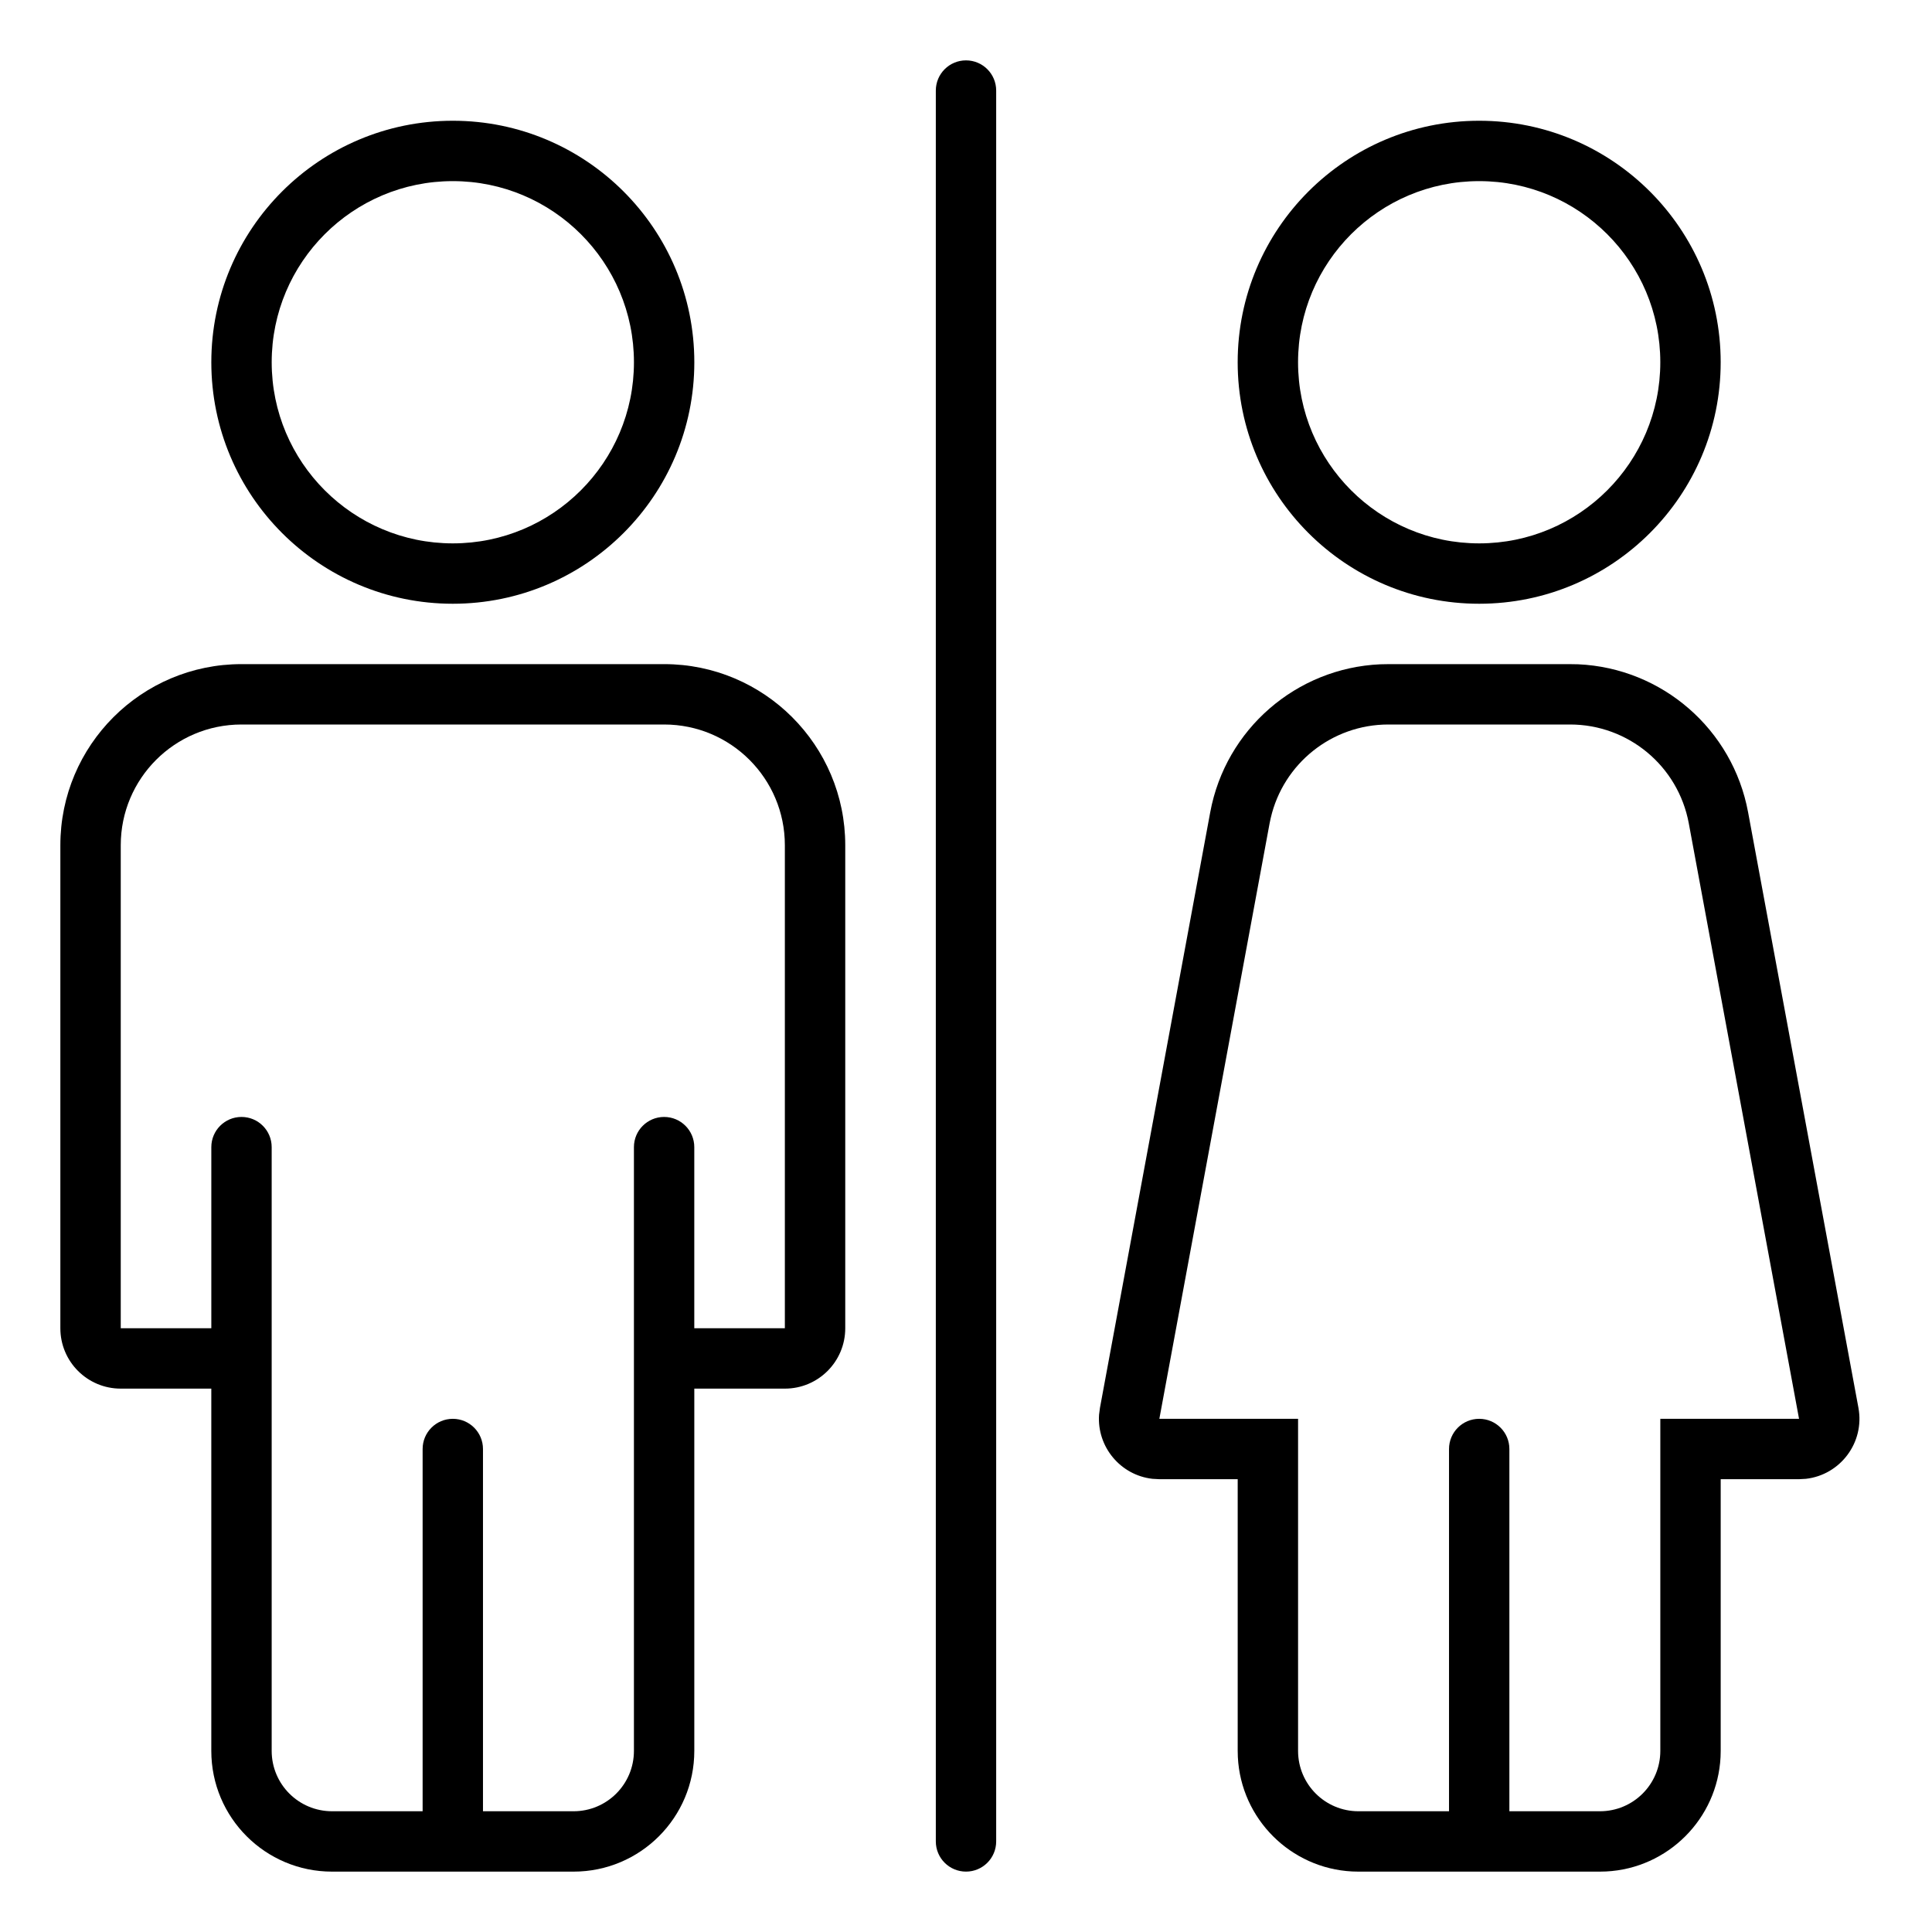
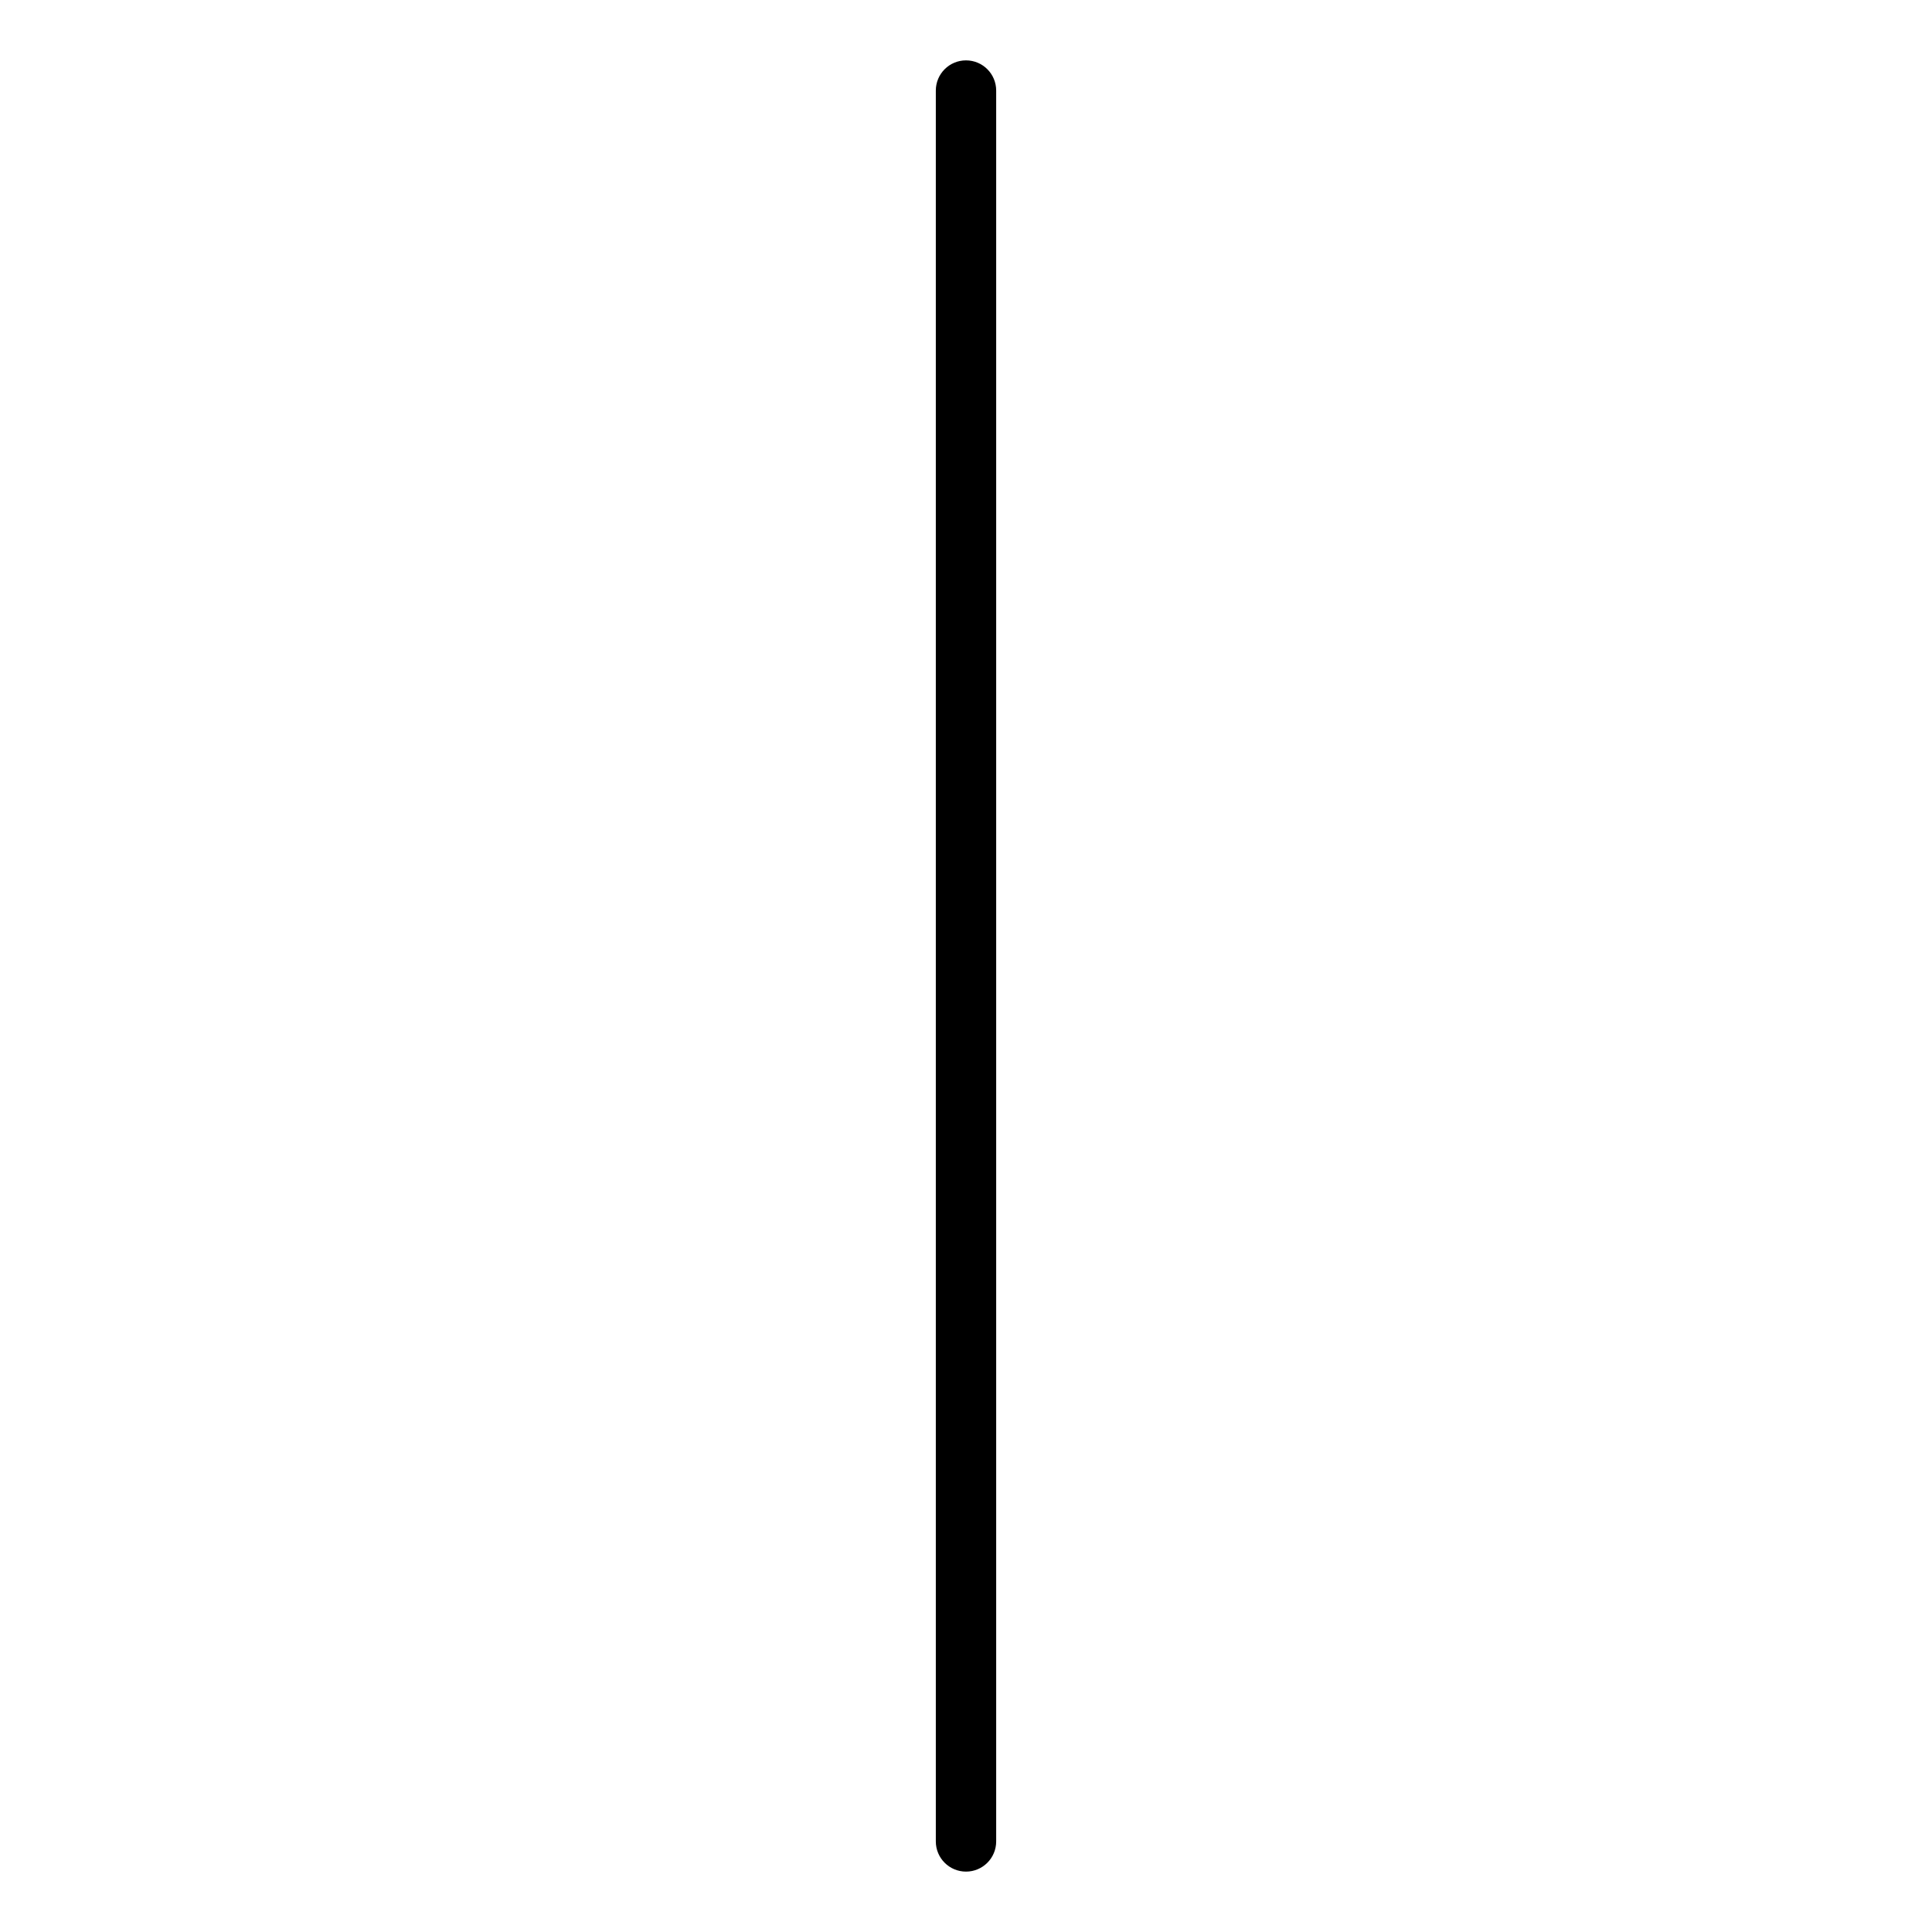
<svg xmlns="http://www.w3.org/2000/svg" viewBox="0 0 100 100" fill-rule="evenodd">
-   <path d="m34.375 34.375c5.176 0 9.375 4.199 9.375 9.375v25c0 1.727-1.398 3.125-3.125 3.125h-4.688v18.75c0 3.453-2.797 6.25-6.25 6.25h-12.5c-3.453 0-6.25-2.797-6.25-6.25v-18.75h-4.688c-1.727 0-3.125-1.398-3.125-3.125v-25c0-5.176 4.199-9.375 9.375-9.375zm-21.875 3.125c-3.453 0-6.25 2.797-6.25 6.25v25h4.688v-9.375c0-0.863 0.699-1.562 1.562-1.562s1.562 0.699 1.562 1.562v31.25c0 1.727 1.398 3.125 3.125 3.125h4.688v-18.75c0-0.863 0.699-1.562 1.562-1.562s1.562 0.699 1.562 1.562v18.75h4.688c1.727 0 3.125-1.398 3.125-3.125v-31.25c0-0.863 0.699-1.562 1.562-1.562s1.562 0.699 1.562 1.562v9.375h4.688v-25c0-3.453-2.797-6.25-6.25-6.25z" fill-rule="evenodd" />
  <path d="m50 3.125c0.863 0 1.562 0.699 1.562 1.562v90.625c0 0.863-0.699 1.562-1.562 1.562s-1.562-0.699-1.562-1.562v-90.625c0-0.863 0.699-1.562 1.562-1.562z" />
-   <path d="m81.684 34.383c4.34 0.195 8 3.356 8.797 7.66l5.711 30.824c0.332 1.801-0.941 3.473-2.715 3.676l-0.359 0.02h-4.055v14.062l-0.008 0.32c-0.16 3.195-2.727 5.762-5.922 5.922l-0.32 0.008h-12.5l-0.32-0.008c-3.195-0.16-5.762-2.727-5.922-5.922l-0.008-0.32v-14.062h-4.055l-0.359-0.02c-1.656-0.188-2.875-1.656-2.762-3.316l0.047-0.359 5.707-30.824c0.797-4.305 4.461-7.465 8.797-7.66l0.422-0.008h9.406zm-9.824 3.117c-2.918 0-5.434 2.019-6.086 4.836l-0.059 0.277-5.707 30.824h7.18v17.188c0 1.727 1.398 3.125 3.125 3.125h4.688v-18.75c0-0.863 0.699-1.562 1.562-1.562s1.562 0.699 1.562 1.562v18.75h4.688c1.727 0 3.125-1.398 3.125-3.125v-17.188h7.18l-5.707-30.824c-0.551-2.965-3.133-5.113-6.144-5.113z" fill-rule="evenodd" />
-   <path d="m23.438 6.25c6.902 0 12.5 5.598 12.5 12.5s-5.598 12.5-12.5 12.5-12.5-5.598-12.5-12.5 5.598-12.5 12.5-12.5zm0 3.125c-5.176 0-9.375 4.199-9.375 9.375s4.199 9.375 9.375 9.375 9.375-4.199 9.375-9.375-4.199-9.375-9.375-9.375z" fill-rule="evenodd" />
-   <path d="m76.562 6.25c6.902 0 12.5 5.598 12.5 12.5s-5.598 12.5-12.5 12.5-12.5-5.598-12.5-12.5 5.598-12.5 12.5-12.5zm0 3.125c-5.176 0-9.375 4.199-9.375 9.375s4.199 9.375 9.375 9.375 9.375-4.199 9.375-9.375-4.199-9.375-9.375-9.375z" fill-rule="evenodd" />
</svg>